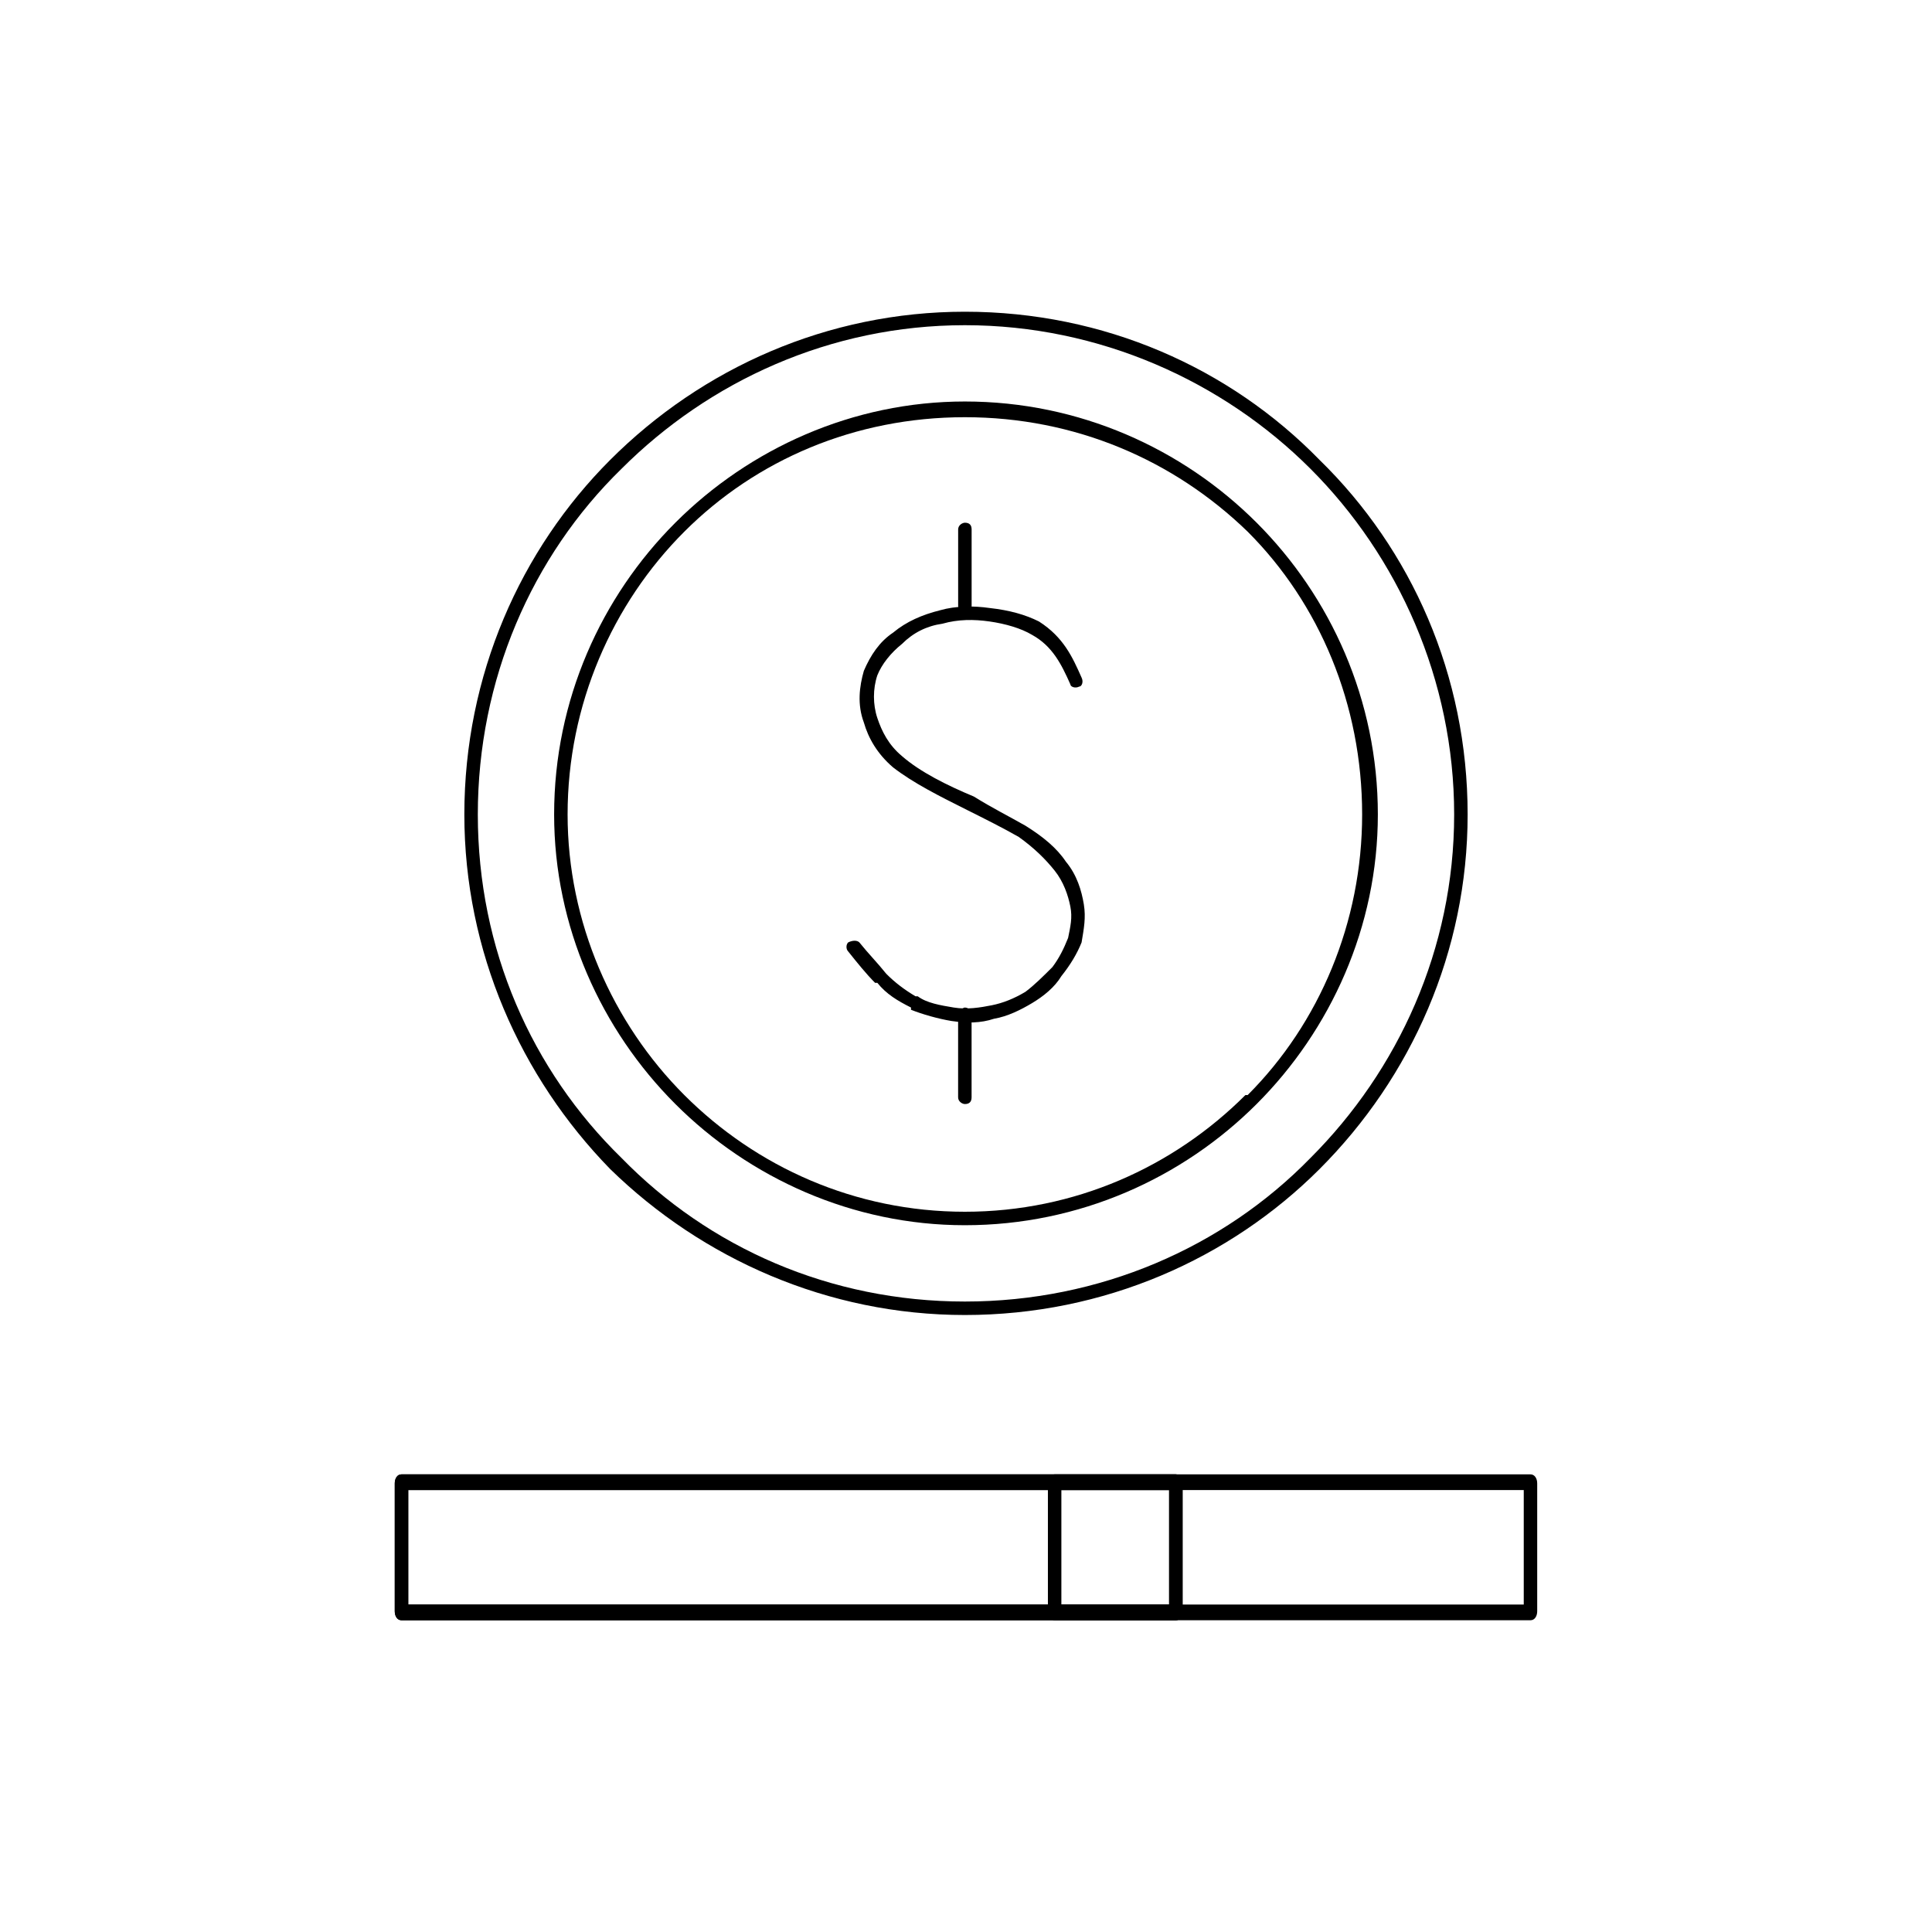
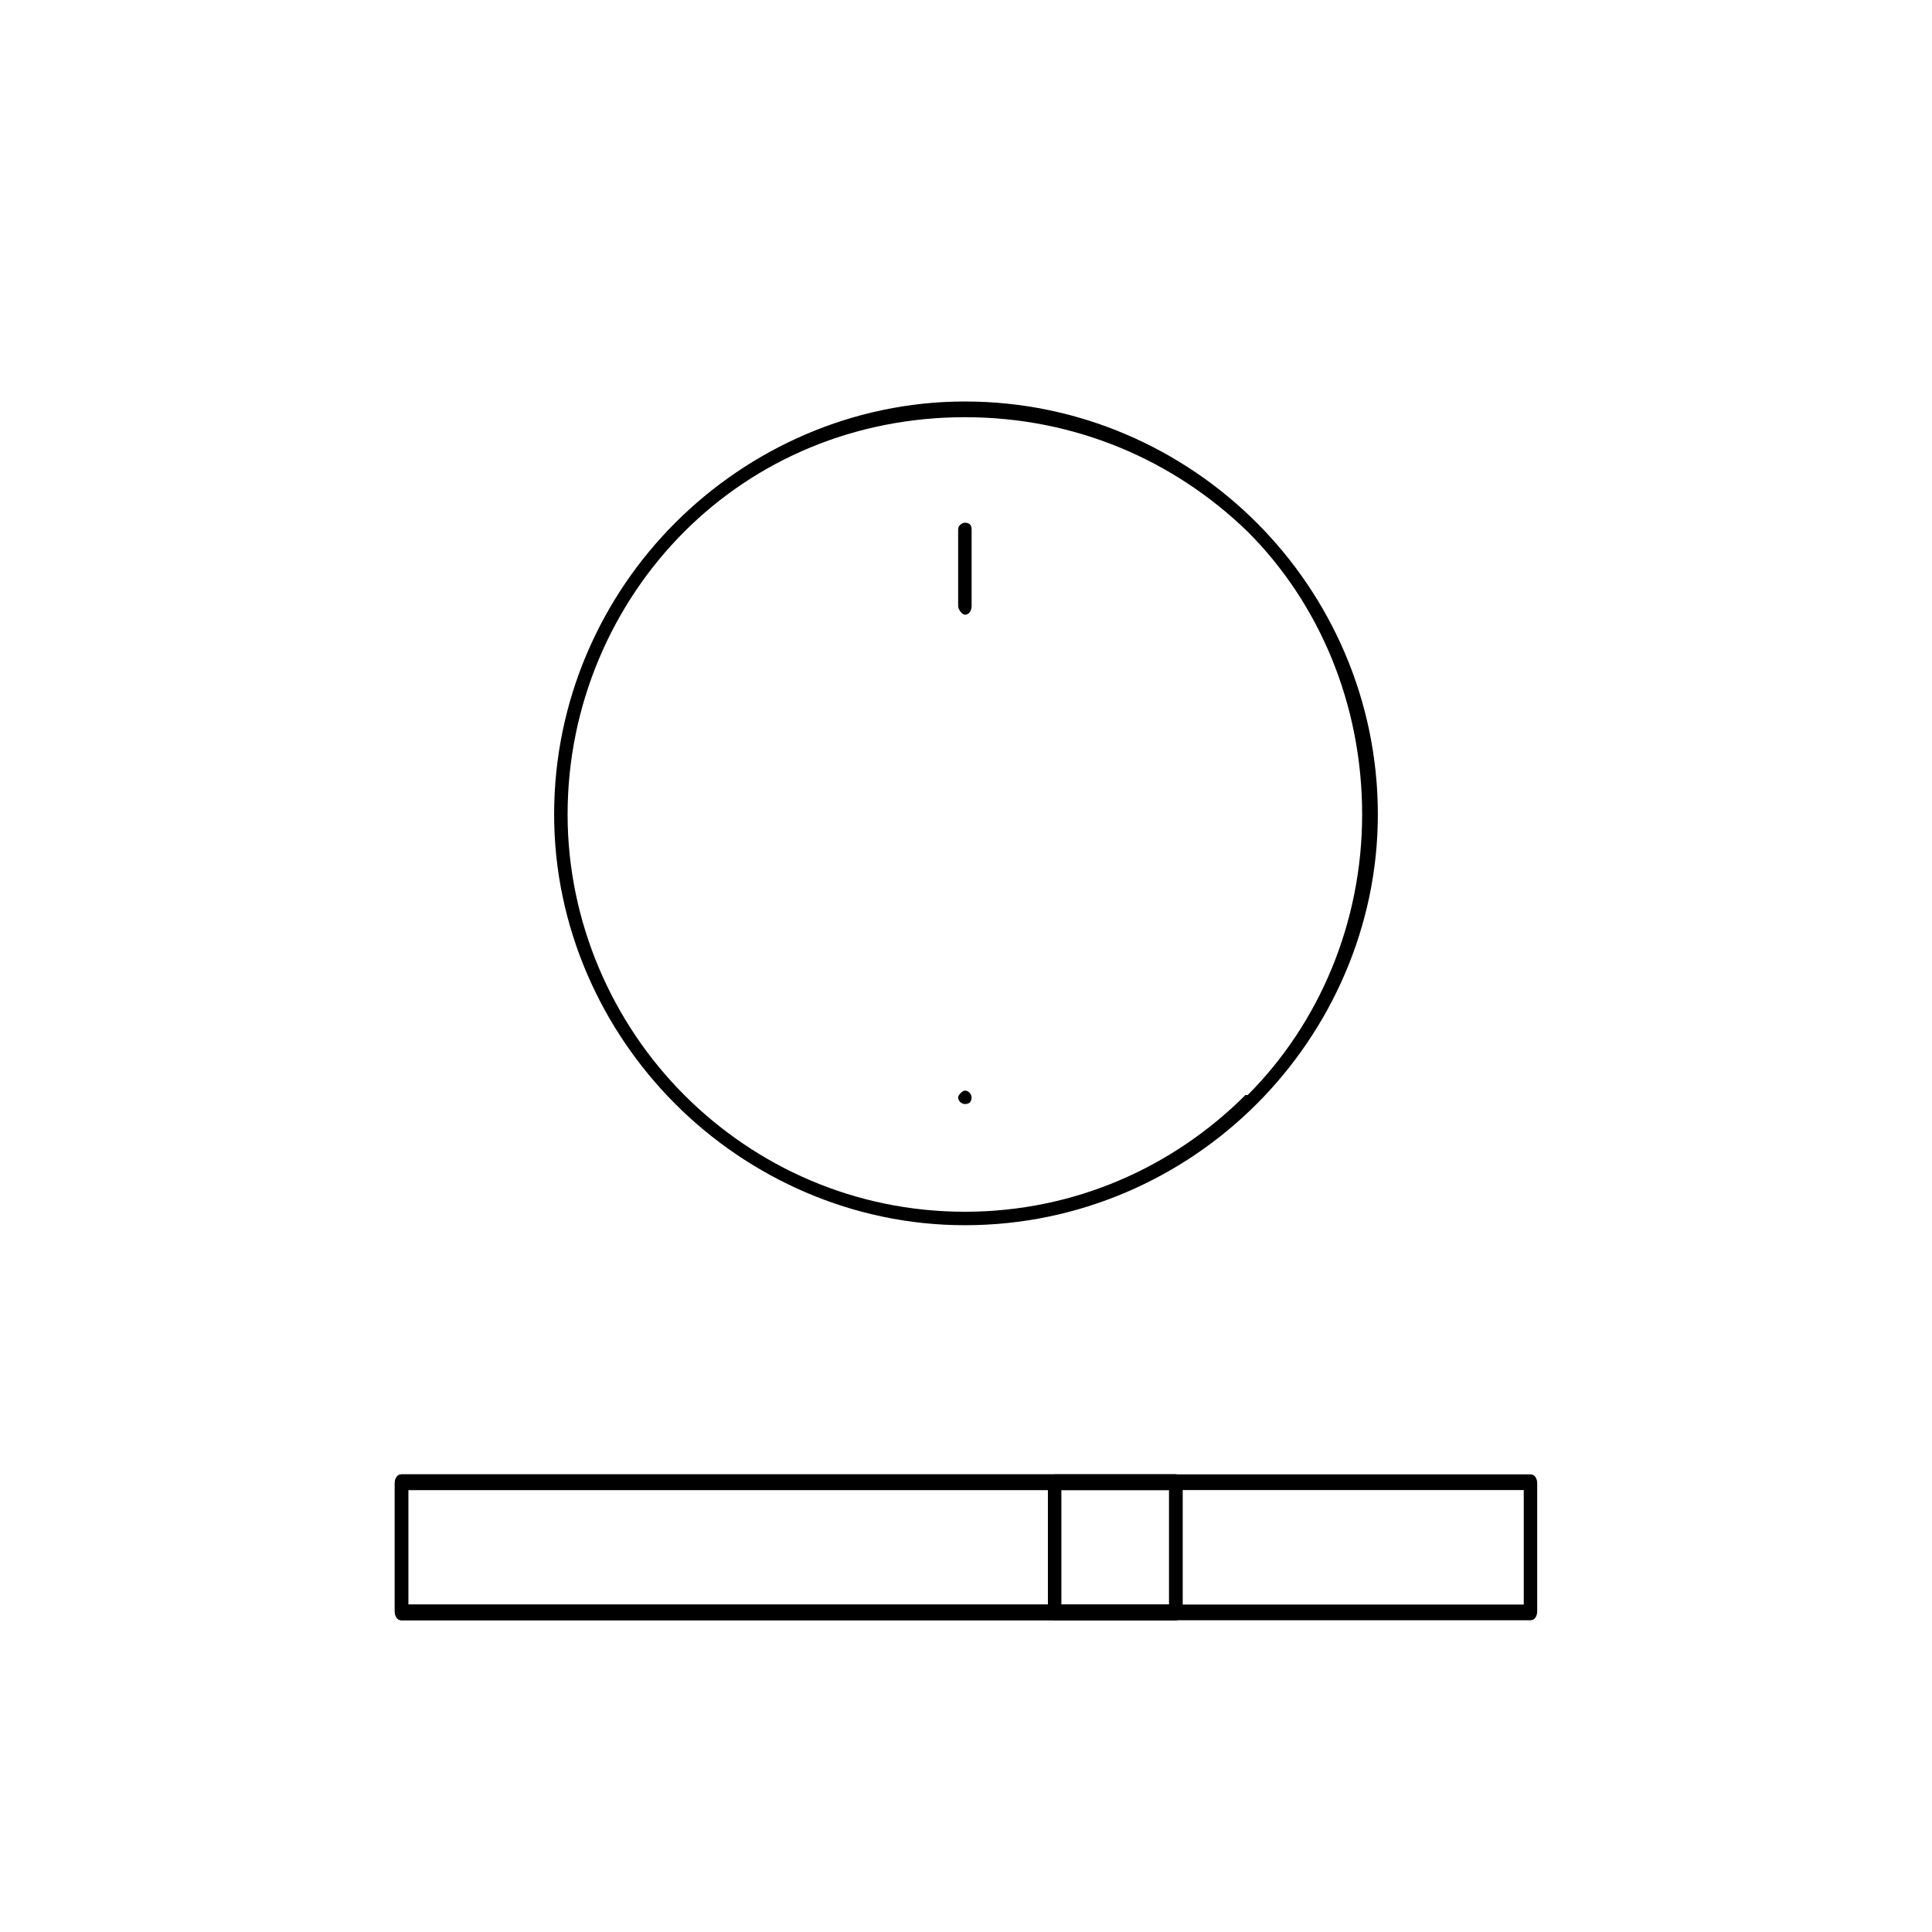
<svg xmlns="http://www.w3.org/2000/svg" fill="#000000" width="800px" height="800px" version="1.1" viewBox="144 144 512 512">
  <g>
    <path d="m250.4 534.72h299.19c1.191 0 1.785 1.191 1.785 2.379v33.906c0 1.191-0.594 2.379-1.785 2.379h-299.19c-1.191 0-1.785-1.191-1.785-2.379v-33.906c0-1.191 0.594-2.379 1.785-2.379zm297.41 4.164h-295.62v30.336h295.62z" />
    <path d="m250.4 534.72h205.21c1.191 0 1.785 1.191 1.785 2.379v33.906c0 1.191-0.594 2.379-1.785 2.379h-205.21c-1.191 0-1.785-1.191-1.785-2.379v-33.906c0-1.191 0.594-2.379 1.785-2.379zm203.43 4.164h-201.64v30.336h201.64z" />
    <path d="m423.49 534.72h32.121c1.191 0 1.785 1.191 1.785 2.379v33.906c0 1.191-0.594 2.379-1.785 2.379h-32.121c-1.191 0-1.785-1.191-1.785-2.379v-33.906c0-1.191 0.594-2.379 1.785-2.379zm30.336 4.164h-28.551v30.336h28.551z" />
-     <path d="m399.7 226.61c36.879 0 70.188 14.871 93.98 39.258 24.387 23.793 39.258 57.102 39.258 93.98 0 36.285-14.871 69.594-39.258 93.98-23.793 23.793-57.102 38.664-93.98 38.664-36.285 0-69.594-14.871-93.98-38.664-23.793-24.387-38.664-57.695-38.664-93.98 0-36.879 14.871-70.188 38.664-93.98 24.387-24.387 57.695-39.258 93.98-39.258zm91.602 41.637c-23.199-23.199-55.914-38.066-91.602-38.066s-67.809 14.871-91.008 38.066c-23.793 23.199-38.066 55.914-38.066 91.602s14.277 67.809 38.066 91.008c23.199 23.793 55.316 38.066 91.008 38.066 35.688 0 68.402-14.277 91.602-38.066 23.199-23.199 38.066-55.316 38.066-91.008 0-35.688-14.871-68.402-38.066-91.602z" />
    <path d="m399.7 250.4c30.336 0 57.695 12.492 77.324 32.121 19.629 19.629 32.121 46.992 32.121 77.324 0 29.742-12.492 57.102-32.121 76.73-19.629 19.629-46.992 32.121-77.324 32.121-29.742 0-57.102-12.492-76.73-32.121s-32.121-46.992-32.121-76.73c0-30.336 12.492-57.695 32.121-77.324 19.629-19.629 46.992-32.121 76.73-32.121zm74.945 34.5c-19.629-19.035-45.801-30.336-74.945-30.336s-55.316 11.301-74.352 30.336-30.93 45.801-30.93 74.945c0 28.551 11.895 55.316 30.93 74.352 19.035 19.035 45.207 30.93 74.352 30.93s55.316-11.895 74.352-30.93h0.594c19.035-19.035 30.336-45.801 30.336-74.352 0-29.145-11.301-55.914-30.336-74.945z" />
-     <path d="m368.77 396.13c-0.594-0.594-0.594-1.785 0-2.379 1.191-0.594 2.379-0.594 2.973 0 2.379 2.973 4.758 5.352 7.137 8.328 2.379 2.379 4.758 4.164 7.734 5.949h0.594c2.379 1.785 5.949 2.379 9.516 2.973 3.57 0.594 7.137 0 10.113-0.594 2.973-0.594 5.949-1.785 8.922-3.57 2.379-1.785 4.758-4.164 7.137-6.543 1.785-2.379 2.973-4.758 4.164-7.734 0.594-2.973 1.191-5.352 0.594-8.328-0.594-2.973-1.785-6.543-4.164-9.516-2.379-2.973-5.352-5.949-9.516-8.922-4.164-2.379-8.922-4.758-13.68-7.137-7.137-3.57-14.277-7.137-19.629-11.301-4.164-3.57-6.543-7.734-7.734-11.895-1.785-4.758-1.191-9.516 0-13.68 1.785-4.164 4.164-7.734 7.734-10.113 3.57-2.973 7.734-4.758 12.492-5.949 4.164-1.191 8.922-1.191 13.086-0.594 5.352 0.594 9.516 1.785 13.086 3.57 6.543 4.164 8.922 9.516 11.301 14.871 0.594 1.191 0 2.379-0.594 2.379-1.191 0.594-2.379 0-2.379-0.594-2.379-5.352-4.758-10.113-10.113-13.086-2.973-1.785-7.137-2.973-11.301-3.57-4.164-0.594-8.328-0.594-12.492 0.594-4.164 0.594-7.734 2.379-10.707 5.352-2.973 2.379-5.352 5.352-6.543 8.328-1.191 3.57-1.191 7.734 0 11.301 1.191 3.57 2.973 7.137 6.543 10.113 4.758 4.164 11.895 7.734 19.035 10.707 4.758 2.973 9.516 5.352 13.68 7.734 4.758 2.973 8.328 5.949 10.707 9.516 2.973 3.57 4.164 7.734 4.758 11.301 0.594 3.57 0 6.543-0.594 10.113-1.191 2.973-2.973 5.949-5.352 8.922-1.785 2.973-4.758 5.352-7.734 7.137-2.973 1.785-6.543 3.57-10.113 4.164-3.57 1.191-7.137 1.191-11.301 0.594-3.57-0.594-7.734-1.785-10.707-2.973v-0.594c-3.57-1.785-6.543-3.57-8.922-6.543h-0.594c-2.379-2.379-4.758-5.352-7.137-8.328z" />
-     <path d="m401.48 434.8c0 1.191-0.594 1.785-1.785 1.785-0.594 0-1.785-0.594-1.785-1.785v-22.008c0-0.594 1.191-1.785 1.785-1.785 1.191 0 1.785 1.191 1.785 1.785z" />
+     <path d="m401.48 434.8c0 1.191-0.594 1.785-1.785 1.785-0.594 0-1.785-0.594-1.785-1.785c0-0.594 1.191-1.785 1.785-1.785 1.191 0 1.785 1.191 1.785 1.785z" />
    <path d="m397.92 284.31c0-1.191 1.191-1.785 1.785-1.785 1.191 0 1.785 0.594 1.785 1.785v20.223c0 1.191-0.594 2.379-1.785 2.379-0.594 0-1.785-1.191-1.785-2.379z" />
  </g>
</svg>